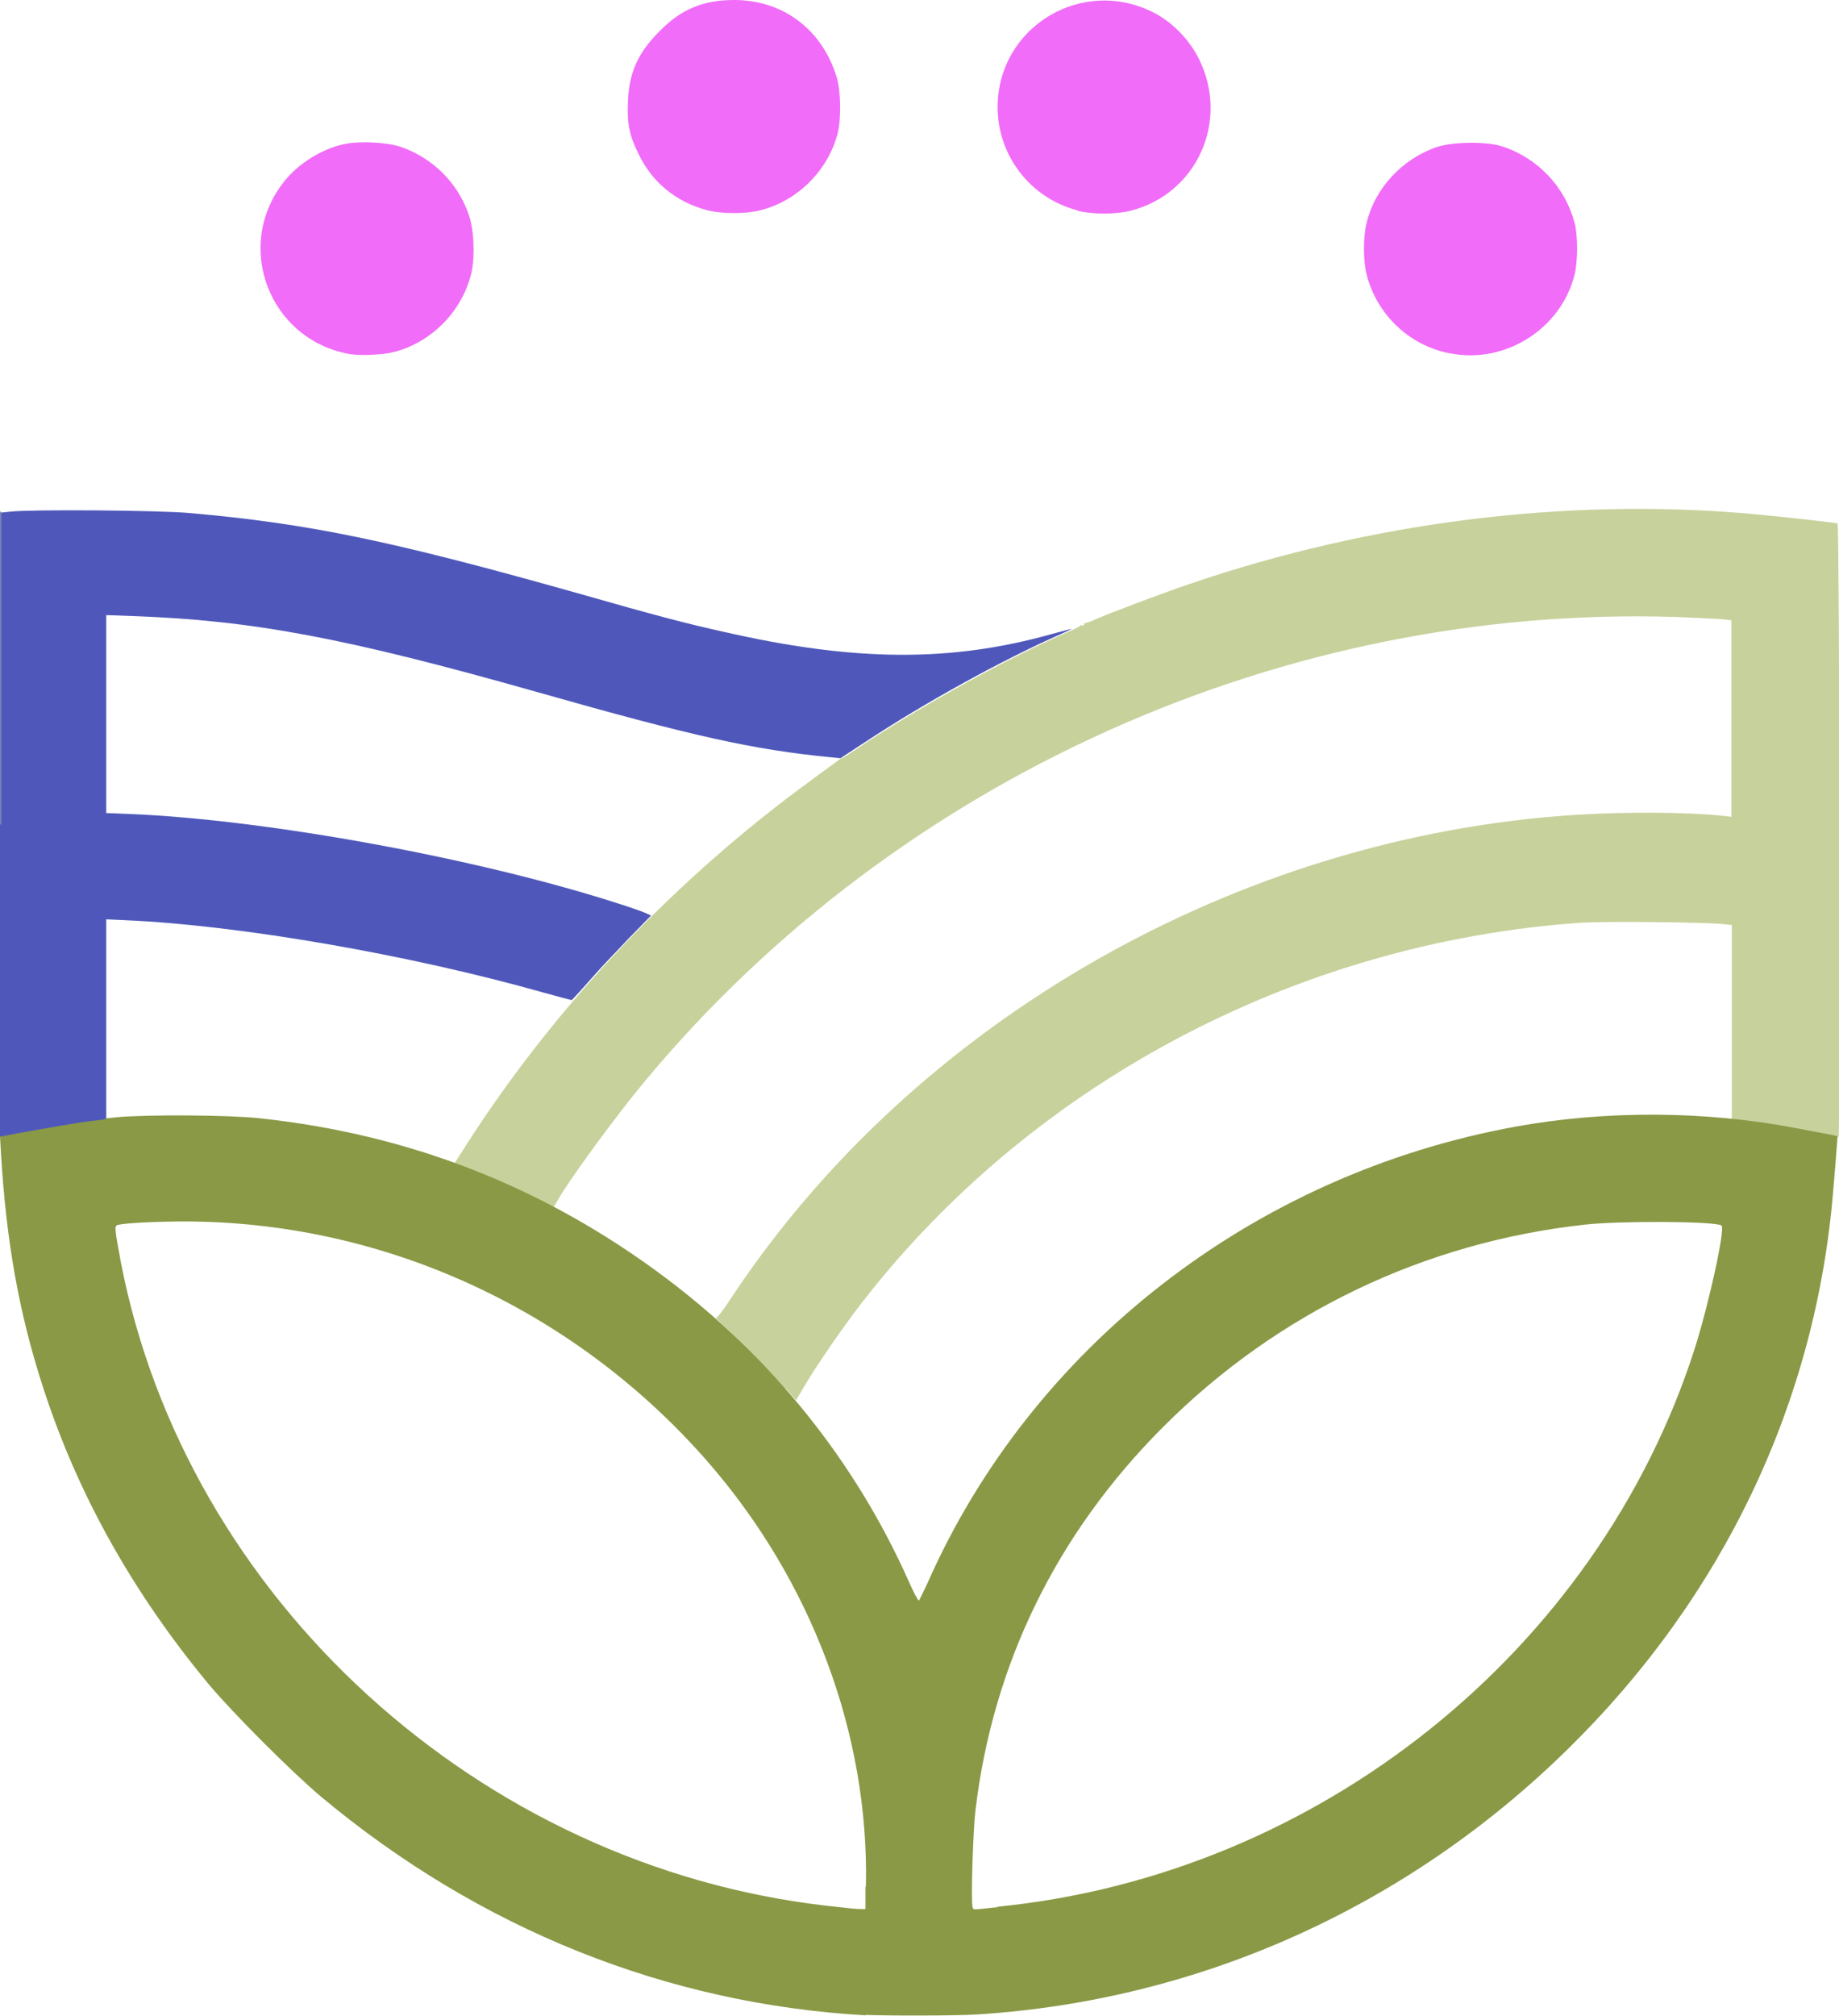
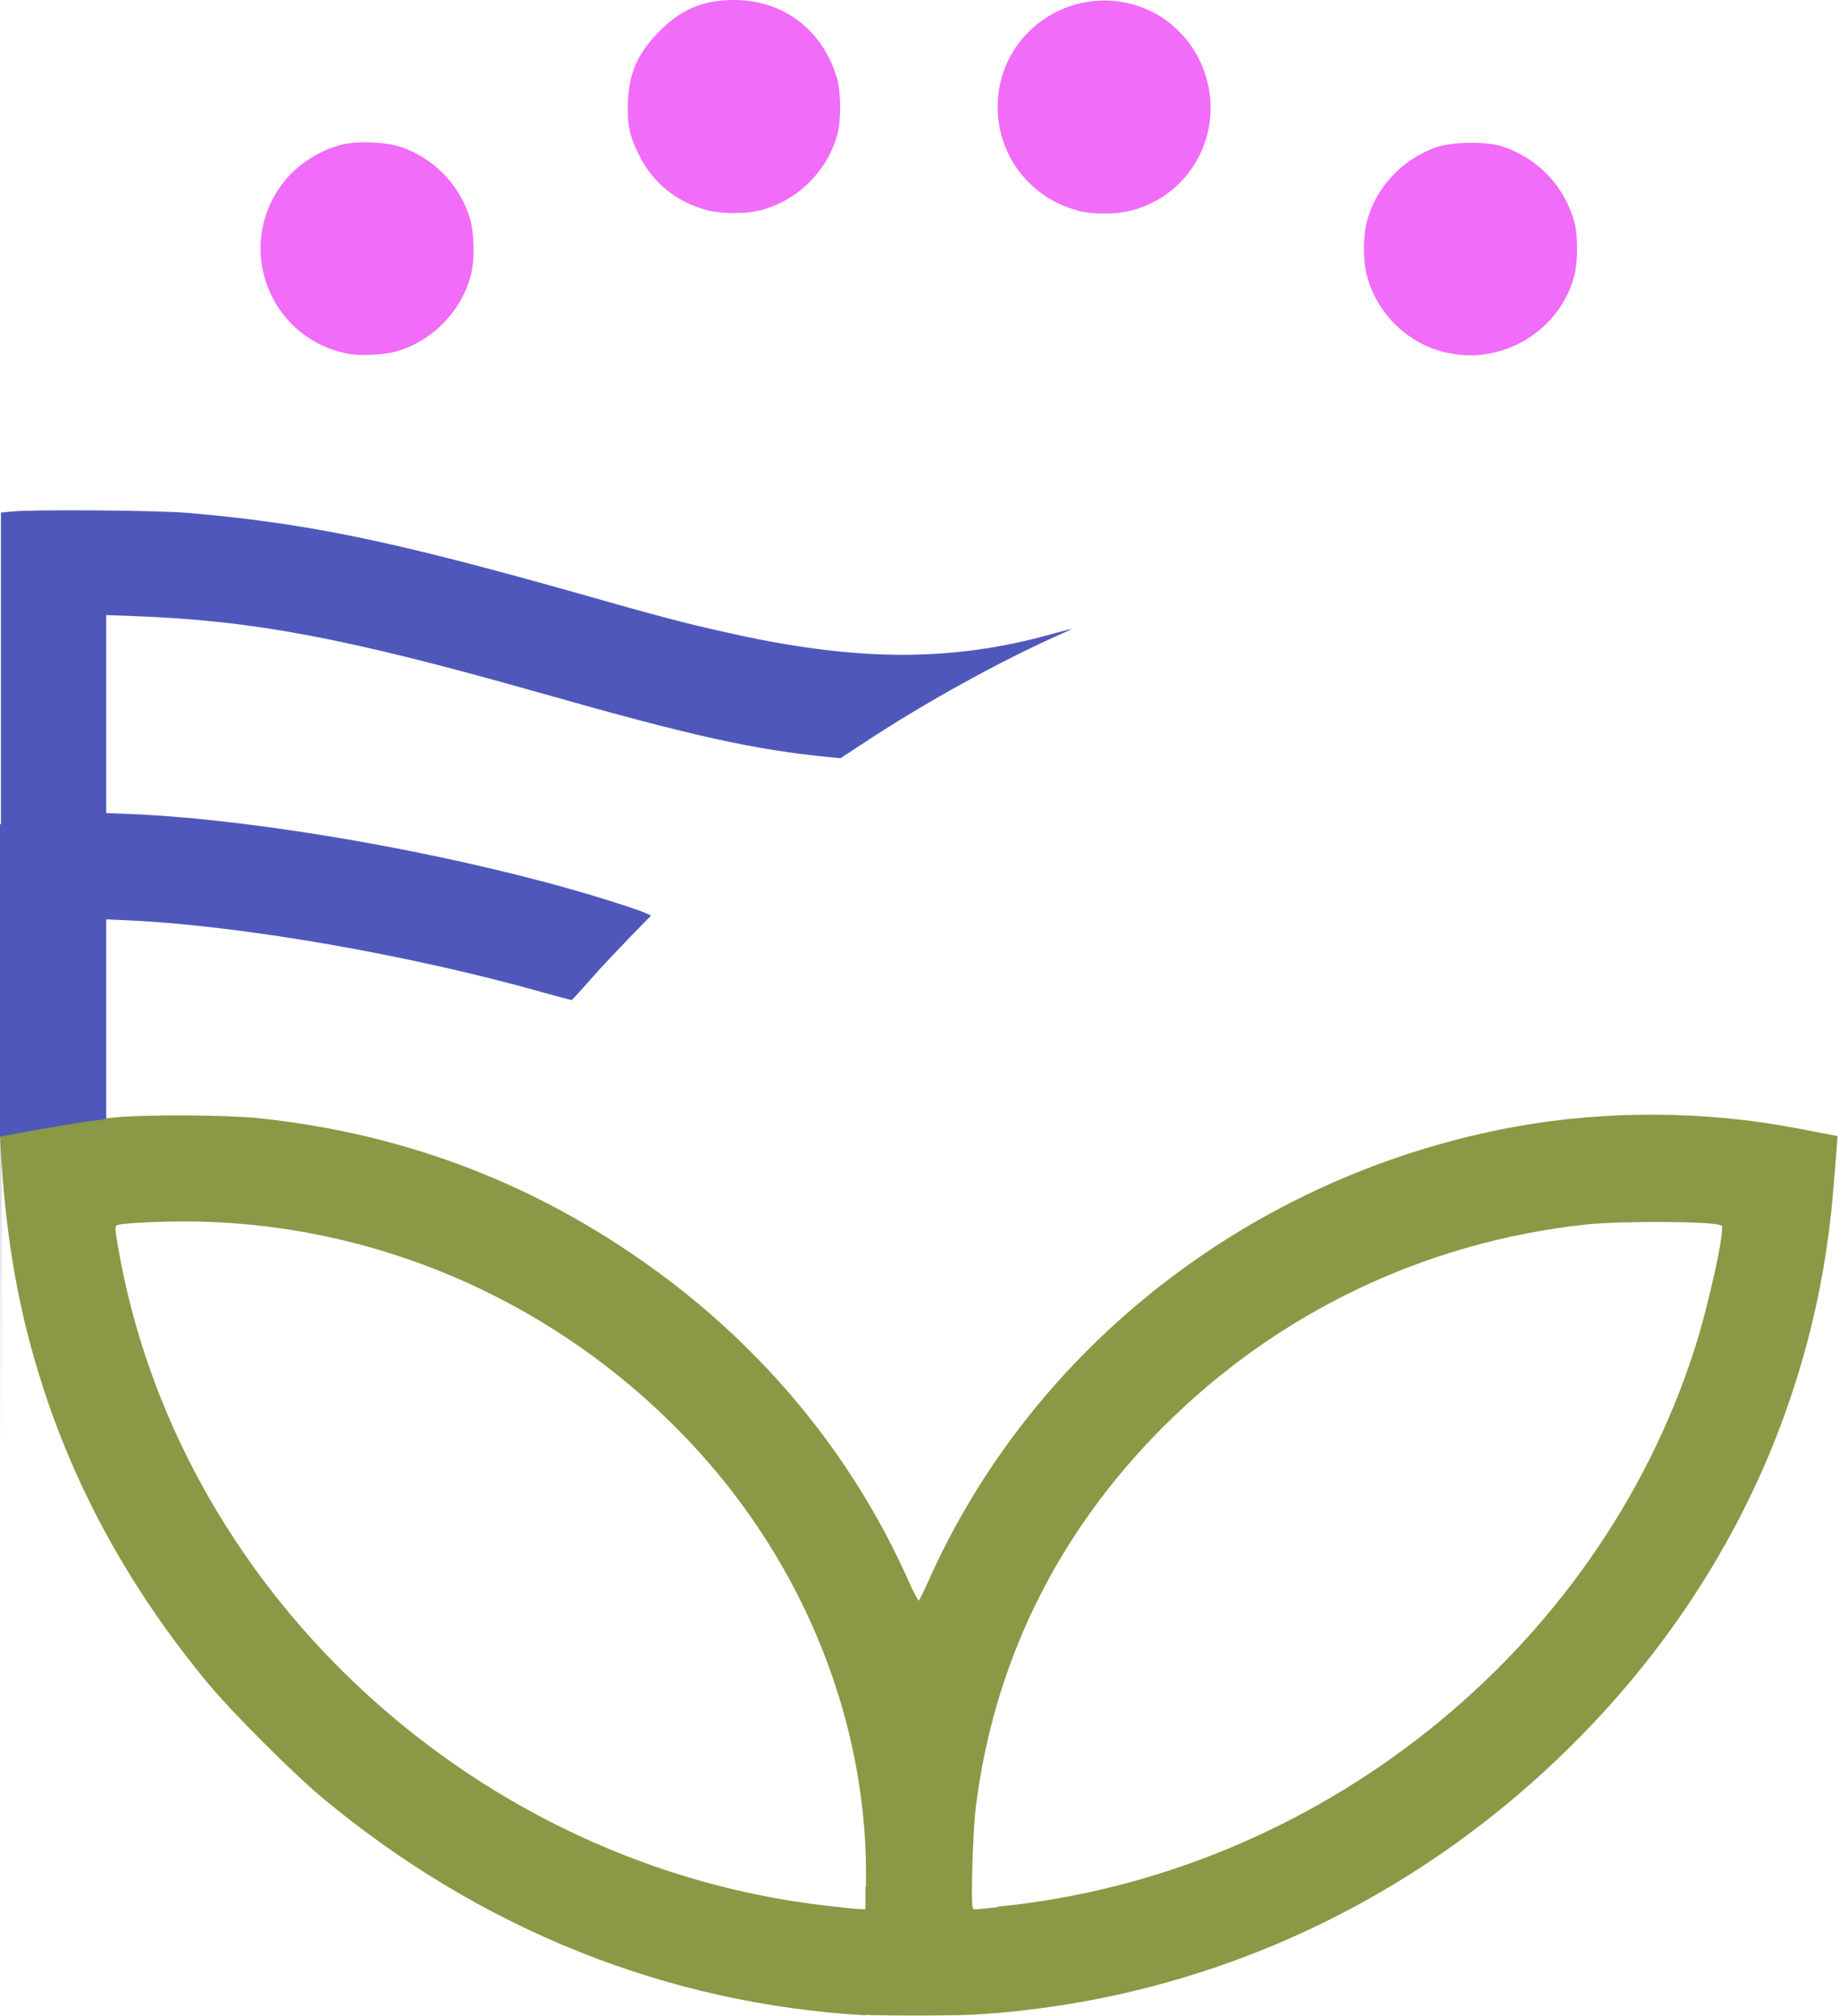
<svg xmlns="http://www.w3.org/2000/svg" id="Layer_2" data-name="Layer 2" viewBox="0 0 38.95 42.68">
  <defs>
    <style>
      .cls-1 {
        fill: #c7d19b;
      }

      .cls-2 {
        fill: #4f58ba;
      }

      .cls-3 {
        fill: #f16cf8;
      }

      .cls-4 {
        fill: #899945;
      }

      .cls-5 {
        fill: #7a81ad;
      }
    </style>
  </defs>
  <g id="Capa_1" data-name="Capa 1">
    <g>
      <path id="path8-6" class="cls-3" d="m7.44,7.5c-1.73-.28-2.51-2.29-1.42-3.66.3-.38.8-.69,1.27-.79.34-.07.9-.04,1.2.06.67.23,1.21.76,1.44,1.44.11.32.13.85.06,1.2-.18.81-.83,1.49-1.64,1.7-.22.06-.69.08-.9.05Zm23.27-.02c-.85-.16-1.54-.81-1.76-1.65-.08-.29-.08-.8-.01-1.09.17-.75.76-1.38,1.5-1.63.34-.11,1.05-.12,1.38-.01.76.25,1.33.86,1.53,1.62.07.26.07.81,0,1.09-.28,1.14-1.46,1.9-2.63,1.67Zm-15.73-3.03c-.65-.17-1.16-.58-1.45-1.18-.2-.4-.25-.64-.23-1.11.02-.62.21-1.04.67-1.5C14.42.2,14.89,0,15.55,0c1.03,0,1.86.62,2.17,1.63.09.29.1.89.02,1.2-.21.79-.85,1.42-1.63,1.62-.3.08-.83.08-1.13,0Zm7.83,0c-.99-.26-1.68-1.16-1.68-2.18,0-1.71,1.81-2.79,3.33-1.99.38.2.74.57.94.98.64,1.31-.05,2.84-1.45,3.2-.3.08-.83.08-1.13,0Z" />
-       <path class="cls-1" d="m16.63,29.39c-.24-.27-.96-1.02-1.28-1.31-.12-.11-.21-.2-.19-.18.02.01.15-.15.35-.46,3.87-5.83,10.7-9.73,17.84-10.19,1.08-.07,2.43-.06,3.15.02l.17.02v-4.16l-.16-.02c-.09-.01-.54-.03-1-.05-8.3-.27-16.49,3.4-21.83,9.8-.62.74-1.63,2.12-1.87,2.55l-.08.14-.4-.2c-.42-.21-1.13-.52-1.49-.65l-.21-.08.3-.47c1.89-2.92,4.41-5.57,7.26-7.64.28-.21.54-.39.57-.42s.06-.04.07-.04.25-.15.53-.34c1.28-.84,3.03-1.8,4.23-2.32.17-.07.3-.14.29-.15,0-.01,0-.02.03,0,.03,0,.05,0,.05-.02s.01-.03.02-.03c.02,0,.09-.02.2-.07.29-.13,1.48-.58,2.02-.76,3.84-1.31,7.94-1.82,11.81-1.49.57.05,1.85.19,1.91.21.04.01.06,12.99.02,12.99-.01,0-.33-.06-.71-.13-.7-.13-.99-.18-1.26-.21-.08,0-.18-.02-.22-.03h-.07s0-2.07,0-2.07v-2.05s-.2-.02-.2-.02c-.39-.04-2.45-.06-2.98-.03-6.1.42-11.81,3.48-15.41,8.26-.35.47-.86,1.21-1.1,1.63-.07.12-.13.22-.13.22s-.09-.1-.2-.23Z" />
-       <path id="path5-3" class="cls-5" d="m0,17.44v-6.61s.09,0,.09,0c.08,0,.08,0,0,0H.02s0,6.61,0,6.61v6.6S0,17.44,0,17.44Z" />
+       <path id="path5-3" class="cls-5" d="m0,17.44s.09,0,.09,0c.08,0,.08,0,0,0H.02s0,6.61,0,6.61v6.6S0,17.44,0,17.44Z" />
      <path id="path4-5" class="cls-4" d="m18.34,42.66c-4.21-.24-8.17-1.82-11.53-4.62-.61-.51-1.89-1.79-2.39-2.39-1.61-1.94-2.78-4.03-3.51-6.29-.51-1.57-.78-3.1-.89-4.96l-.02-.35.16-.03c.92-.19,1.67-.31,2.31-.37.64-.06,2.38-.05,3.02.02,3.2.34,6.05,1.46,8.61,3.38,2.26,1.7,4.02,3.89,5.15,6.43.1.23.2.41.21.4.01,0,.09-.17.18-.36,2.21-5.01,6.91-8.66,12.45-9.67,1.92-.35,4.02-.34,5.95.03.22.04.51.1.64.12l.24.05-.02.26c-.01.14-.04.53-.07.86-.36,4.49-2.32,8.62-5.64,11.87-3.4,3.33-7.78,5.3-12.48,5.6-.43.03-1.95.03-2.38.01Zm0-2.73c.07-3.22-1.15-6.47-3.36-9-2.73-3.12-6.61-4.96-10.7-5.07-.6-.02-1.63.02-1.79.07-.07.02-.06.09.07.79,1.38,7.12,7.59,12.78,14.95,13.62.53.06.62.07.73.07h.09s0-.47,0-.47Zm2.79.43c6.78-.67,12.7-5.4,14.76-11.8.3-.94.66-2.57.57-2.62-.14-.09-2.13-.1-2.87-.02-3.42.37-6.54,1.87-8.95,4.28-2.26,2.26-3.61,5.02-3.98,8.12-.05.41-.1,1.96-.06,2.05.02.06-.03.06.53,0Z" />
      <path class="cls-2" d="m.02,17.45v-6.6l.2-.02c.43-.05,3.15-.03,3.8.03,2.5.22,4.25.58,8.19,1.69,1.68.48,2.33.65,3.1.82,2.79.64,4.83.65,6.97.05.23-.06.41-.11.42-.11s-.11.06-.25.12c-1.22.54-2.86,1.44-4.13,2.28l-.52.34-.2-.02c-1.64-.16-2.91-.44-6.22-1.38-4.06-1.15-6.03-1.52-8.58-1.61l-.55-.02v4.19l.5.02c2.91.12,7.39.94,10.36,1.9.25.08.51.17.57.2l.11.05-.46.47c-.25.26-.63.66-.83.89-.2.23-.38.42-.39.43-.01,0-.28-.07-.6-.16-2.83-.8-6.4-1.42-8.82-1.53l-.44-.02v4.22l-.08.02s-.16.02-.25.03c-.2.02-1.06.17-1.55.26l-.37.07v-6.6Z" />
    </g>
  </g>
</svg>